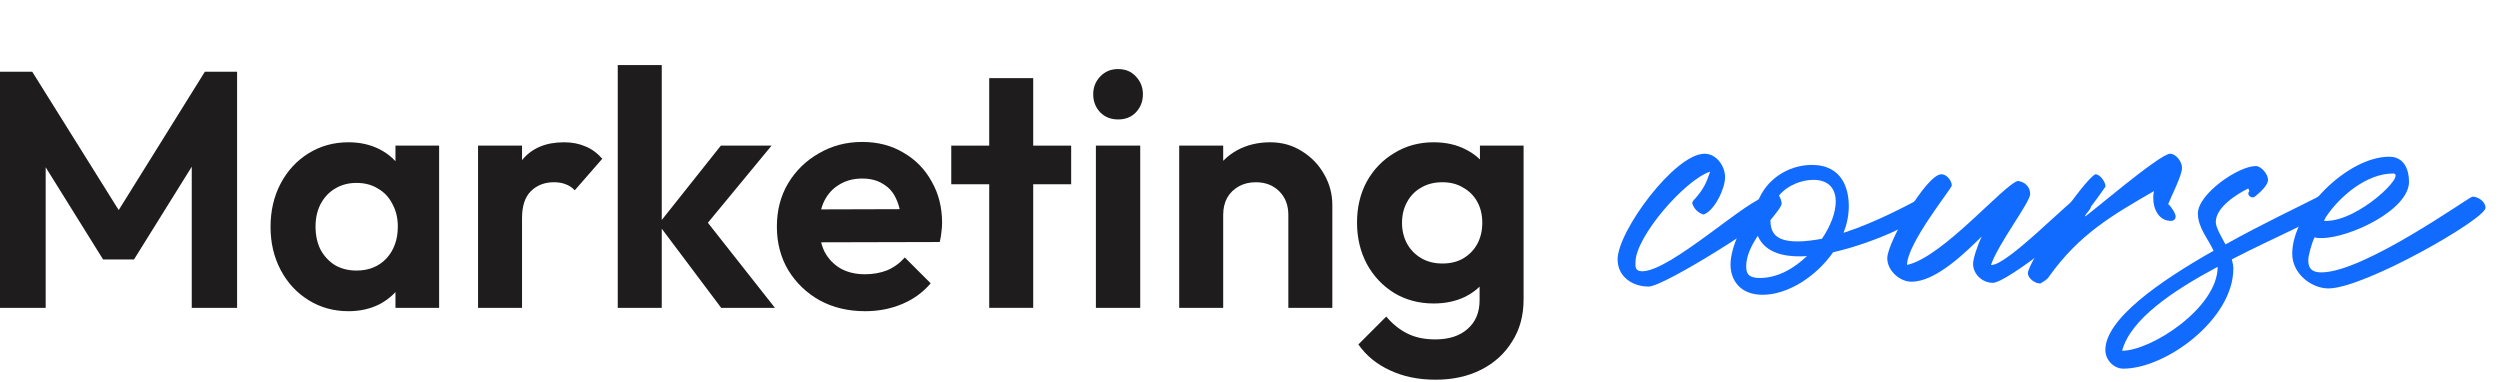
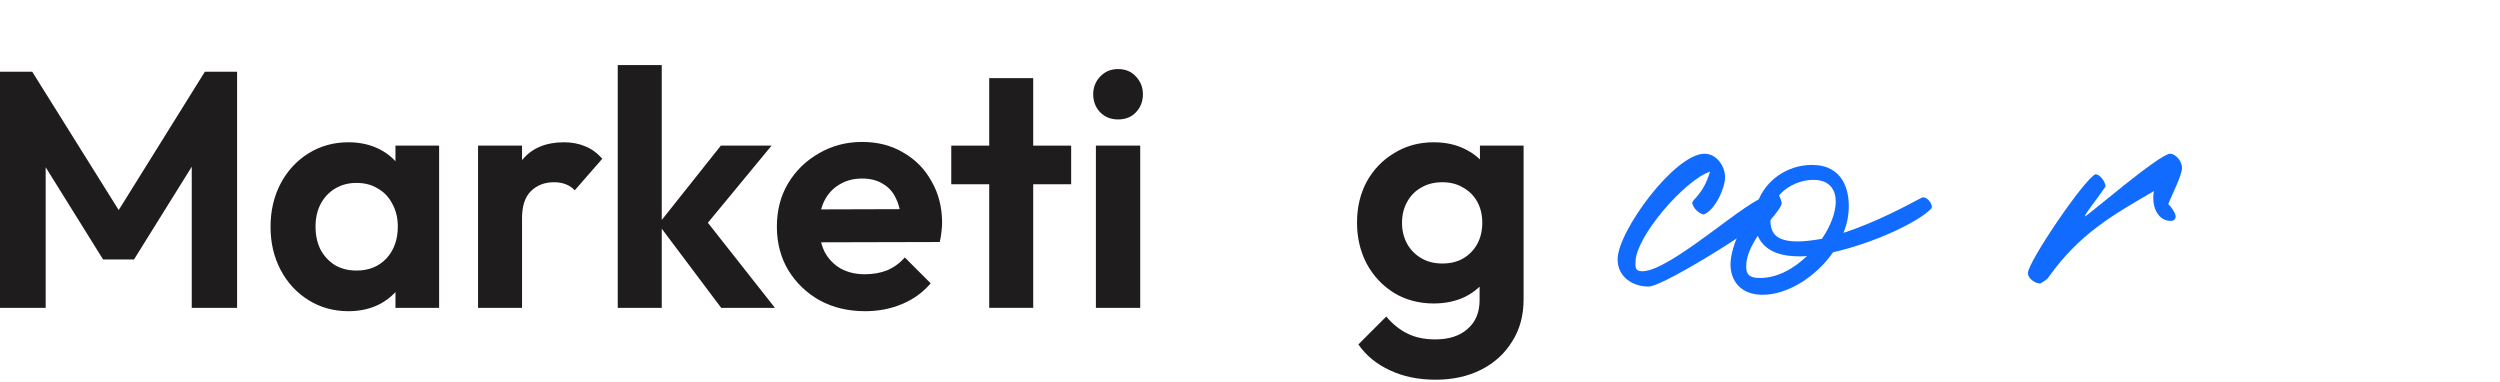
<svg xmlns="http://www.w3.org/2000/svg" width="268" height="41" viewBox="0 0 268 41" fill="none">
  <path d="M153.897 40.704C152.049 40.704 150.417 40.368 149.001 39.696C147.585 39.048 146.457 38.124 145.617 36.924L148.605 33.936C149.277 34.728 150.021 35.328 150.837 35.736C151.677 36.168 152.685 36.384 153.861 36.384C155.325 36.384 156.477 36.012 157.317 35.268C158.181 34.524 158.613 33.492 158.613 32.172V27.816L159.405 24L158.649 20.184V15.612H163.329V32.1C163.329 33.828 162.921 35.328 162.105 36.6C161.313 37.896 160.209 38.904 158.793 39.624C157.377 40.344 155.745 40.704 153.897 40.704ZM153.681 32.532C152.121 32.532 150.717 32.16 149.469 31.416C148.221 30.648 147.237 29.604 146.517 28.284C145.821 26.964 145.473 25.488 145.473 23.856C145.473 22.224 145.821 20.76 146.517 19.464C147.237 18.168 148.221 17.148 149.469 16.404C150.717 15.636 152.121 15.252 153.681 15.252C154.977 15.252 156.117 15.504 157.101 16.008C158.109 16.512 158.901 17.208 159.477 18.096C160.053 18.96 160.365 19.98 160.413 21.156V26.628C160.365 27.78 160.041 28.812 159.441 29.724C158.865 30.612 158.073 31.308 157.065 31.812C156.081 32.292 154.953 32.532 153.681 32.532ZM154.617 28.248C155.481 28.248 156.225 28.068 156.849 27.708C157.497 27.324 158.001 26.808 158.361 26.16C158.721 25.488 158.901 24.732 158.901 23.892C158.901 23.028 158.721 22.272 158.361 21.624C158.001 20.976 157.497 20.472 156.849 20.112C156.225 19.728 155.481 19.536 154.617 19.536C153.753 19.536 152.997 19.728 152.349 20.112C151.701 20.472 151.197 20.988 150.837 21.66C150.477 22.308 150.297 23.052 150.297 23.892C150.297 24.708 150.477 25.452 150.837 26.124C151.197 26.772 151.701 27.288 152.349 27.672C152.997 28.056 153.753 28.248 154.617 28.248Z" fill="#1E1C1C" />
-   <path d="M138.11 33V23.028C138.11 21.996 137.786 21.156 137.138 20.508C136.49 19.86 135.65 19.536 134.618 19.536C133.946 19.536 133.346 19.68 132.818 19.968C132.29 20.256 131.87 20.664 131.558 21.192C131.27 21.72 131.126 22.332 131.126 23.028L129.29 22.092C129.29 20.724 129.578 19.536 130.154 18.528C130.754 17.496 131.57 16.692 132.602 16.116C133.658 15.54 134.846 15.252 136.166 15.252C137.438 15.252 138.578 15.576 139.586 16.224C140.594 16.848 141.386 17.676 141.962 18.708C142.538 19.716 142.826 20.808 142.826 21.984V33H138.11ZM126.41 33V15.612H131.126V33H126.41Z" fill="#1E1C1C" />
  <path d="M117.48 33V15.612H122.232V33H117.48ZM119.856 12.804C119.088 12.804 118.452 12.552 117.948 12.048C117.444 11.52 117.192 10.872 117.192 10.104C117.192 9.36 117.444 8.724 117.948 8.196C118.452 7.668 119.088 7.404 119.856 7.404C120.648 7.404 121.284 7.668 121.764 8.196C122.268 8.724 122.52 9.36 122.52 10.104C122.52 10.872 122.268 11.52 121.764 12.048C121.284 12.552 120.648 12.804 119.856 12.804Z" fill="#1E1C1C" />
  <path d="M106.044 33V8.376H110.76V33H106.044ZM101.976 19.752V15.612H114.828V19.752H101.976Z" fill="#1E1C1C" />
  <path d="M92.749 33.36C90.925 33.36 89.305 32.976 87.889 32.208C86.473 31.416 85.345 30.336 84.505 28.968C83.689 27.6 83.281 26.04 83.281 24.288C83.281 22.56 83.677 21.024 84.469 19.68C85.285 18.312 86.389 17.232 87.781 16.44C89.173 15.624 90.721 15.216 92.425 15.216C94.105 15.216 95.581 15.6 96.853 16.368C98.149 17.112 99.157 18.144 99.877 19.464C100.621 20.76 100.993 22.236 100.993 23.892C100.993 24.204 100.969 24.528 100.921 24.864C100.897 25.176 100.837 25.536 100.741 25.944L86.125 25.98V22.452L98.545 22.416L96.637 23.892C96.589 22.86 96.397 21.996 96.061 21.3C95.749 20.604 95.281 20.076 94.657 19.716C94.057 19.332 93.313 19.14 92.425 19.14C91.489 19.14 90.673 19.356 89.977 19.788C89.281 20.196 88.741 20.784 88.357 21.552C87.997 22.296 87.817 23.184 87.817 24.216C87.817 25.272 88.009 26.196 88.393 26.988C88.801 27.756 89.377 28.356 90.121 28.788C90.865 29.196 91.729 29.4 92.713 29.4C93.601 29.4 94.405 29.256 95.125 28.968C95.845 28.656 96.469 28.2 96.997 27.6L99.769 30.372C98.929 31.356 97.897 32.1 96.673 32.604C95.473 33.108 94.165 33.36 92.749 33.36Z" fill="#1E1C1C" />
  <path d="M77.311 33L70.579 24.036L77.275 15.612H82.711L74.863 25.116L75.043 22.812L83.071 33H77.311ZM66.223 33V6.972H70.939V33H66.223Z" fill="#1E1C1C" />
  <path d="M51.246 33V15.612H55.962V33H51.246ZM55.962 23.388L54.126 22.164C54.342 20.028 54.966 18.348 55.998 17.124C57.03 15.876 58.518 15.252 60.462 15.252C61.302 15.252 62.058 15.396 62.73 15.684C63.402 15.948 64.014 16.392 64.566 17.016L61.614 20.4C61.35 20.112 61.026 19.896 60.642 19.752C60.282 19.608 59.862 19.536 59.382 19.536C58.374 19.536 57.546 19.86 56.898 20.508C56.274 21.132 55.962 22.092 55.962 23.388Z" fill="#1E1C1C" />
  <path d="M37.354 33.36C35.77 33.36 34.342 32.964 33.07 32.172C31.798 31.38 30.802 30.3 30.082 28.932C29.362 27.564 29.002 26.028 29.002 24.324C29.002 22.596 29.362 21.048 30.082 19.68C30.802 18.312 31.798 17.232 33.07 16.44C34.342 15.648 35.77 15.252 37.354 15.252C38.602 15.252 39.718 15.504 40.702 16.008C41.686 16.512 42.466 17.22 43.042 18.132C43.642 19.02 43.966 20.028 44.014 21.156V27.42C43.966 28.572 43.642 29.592 43.042 30.48C42.466 31.368 41.686 32.076 40.702 32.604C39.718 33.108 38.602 33.36 37.354 33.36ZM38.218 29.004C39.538 29.004 40.606 28.572 41.422 27.708C42.238 26.82 42.646 25.68 42.646 24.288C42.646 23.376 42.454 22.572 42.07 21.876C41.71 21.156 41.194 20.604 40.522 20.22C39.874 19.812 39.106 19.608 38.218 19.608C37.354 19.608 36.586 19.812 35.914 20.22C35.266 20.604 34.75 21.156 34.366 21.876C34.006 22.572 33.826 23.376 33.826 24.288C33.826 25.224 34.006 26.052 34.366 26.772C34.75 27.468 35.266 28.02 35.914 28.428C36.586 28.812 37.354 29.004 38.218 29.004ZM42.394 33V28.32L43.15 24.072L42.394 19.896V15.612H47.074V33H42.394Z" fill="#1E1C1C" />
  <path d="M0 33V7.692H3.456L13.716 24.108H11.736L21.96 7.692H25.416V33H20.556V16.08L21.492 16.368L14.364 27.816H11.052L3.924 16.368L4.896 16.08V33H0Z" fill="#1E1C1C" />
-   <path d="M245.727 27.2C245.727 22.68 251.647 16.8 256.127 16.8C257.727 16.8 258.247 18.2 258.247 19.48C258.247 22.52 251.847 25.52 248.887 25.52C248.607 25.52 248.327 25.52 248.127 25.44C247.807 26.04 247.447 27.44 247.447 27.88C247.447 28.8 247.847 29.2 248.847 29.2C253.447 29.2 264.727 21.08 265.047 21.08C265.647 21.08 266.447 21.6 266.447 22.28C266.447 23.48 253.447 30.92 249.607 30.92C247.847 30.92 245.727 29.4 245.727 27.2ZM249.127 23.68C249.207 23.68 249.287 23.68 249.367 23.68C252.887 23.68 258.087 18.6 256.527 18.6C253.727 18.6 250.847 21 249.327 23.28L249.127 23.68Z" fill="#126BFF" />
-   <path d="M225.693 37.52C225.693 34.24 231.413 30.2 237.293 26.88C236.693 25.56 235.613 24.4 235.613 22.88C235.613 20.8 239.933 17.8 241.813 17.8C242.413 17.8 243.133 18.68 243.133 19.28C243.133 19.88 242.213 20.68 241.813 21C241.693 21.12 241.573 21.16 241.493 21.16C241.133 21.16 240.853 20.76 241.133 20.48L241.013 20.2C239.813 20.8 237.533 22.2 237.533 23.8C237.533 24.36 238.053 25.24 238.573 26.2C242.653 23.92 246.613 22.08 248.533 21.08C248.653 21.04 248.733 21 248.853 21C249.573 21 250.293 22.04 249.933 22.28C248.613 23.48 243.973 25.36 239.253 27.8C239.333 28.12 239.413 28.48 239.413 28.8C239.413 34.2 232.213 39.52 227.613 39.52C226.613 39.52 225.693 38.6 225.693 37.52ZM227.493 37.6C230.613 37.6 237.733 33 237.733 28.6C232.933 31.16 228.373 34.24 227.493 37.6Z" fill="#126BFF" />
  <path d="M218.311 30.32C217.991 30.2 217.391 29.8 217.391 29.28C217.391 28.08 223.431 19.2 224.631 18.68C225.111 18.68 225.711 19.48 225.711 20C224.631 21.6 223.511 22.88 223.511 23.2C223.711 23.2 231.511 16.48 232.631 16.48C233.231 16.48 233.911 17.28 233.911 18C233.911 18.8 232.831 20.88 232.431 21.88C232.711 22.08 233.231 22.88 233.231 23.2C233.231 23.48 233.031 23.68 232.711 23.68C231.431 23.68 230.831 22.4 230.831 21.28C230.831 21 230.831 20.8 230.911 20.48C226.431 23.08 222.911 25.08 219.631 29.68C219.431 30 219.031 30.2 218.711 30.4L218.311 30.32Z" fill="#126BFF" />
-   <path d="M204.914 30.2C203.634 30.2 202.314 29 202.314 27.68C202.314 26 206.514 18.68 208.114 18.68C208.714 18.68 209.234 19.4 209.234 19.88C209.234 20.2 204.434 26.08 204.434 28.4C208.234 27.6 214.914 19.68 216.314 19.4C217.034 19.48 217.634 20 217.634 20.8C217.634 21.68 214.234 26.08 213.434 28.4C215.034 28.6 221.914 21.4 222.834 21.08C222.914 21.04 222.994 21.04 223.034 21.04C223.634 21.04 224.114 21.76 224.114 22.28C223.514 23.68 215.114 30.32 213.634 30.32C212.514 30.32 211.514 29.4 211.514 28.28C211.514 27.72 211.994 26.28 212.434 25.36C210.754 27 207.554 30.2 204.914 30.2Z" fill="#126BFF" />
  <path d="M185.511 28.36C185.511 26.4 186.991 23.44 188.391 21.76C189.231 19.28 191.671 17.68 194.231 17.68C197.591 17.68 198.191 20.4 198.191 22.08C198.191 23.08 197.991 24.04 197.631 24.96C201.191 23.8 204.631 21.92 205.991 21.2C206.071 21.16 206.111 21.16 206.191 21.16C206.711 21.16 207.351 22.12 206.991 22.4C205.471 23.92 200.751 26.08 196.511 27.04C194.671 29.68 191.631 31.6 188.951 31.6C186.511 31.6 185.511 30 185.511 28.36ZM190.991 21.8C190.991 22.12 190.471 22.76 189.791 23.6C189.791 25 190.391 25.88 192.711 25.88C193.511 25.88 194.391 25.76 195.311 25.6C196.231 24.24 196.791 22.8 196.791 21.6C196.791 20.4 196.191 19.28 194.391 19.28C193.151 19.28 191.631 19.84 190.711 20.96C190.871 21.24 190.991 21.6 190.991 21.8ZM188.431 25.28C187.751 26.32 187.191 27.44 187.191 28.56C187.191 29.4 187.511 29.8 188.671 29.8C190.471 29.8 192.271 28.84 193.711 27.44C193.431 27.48 193.151 27.48 192.871 27.48C191.511 27.48 189.271 27.24 188.431 25.28Z" fill="#126BFF" />
  <path d="M176.728 30.72C175.008 30.72 173.408 29.68 173.408 27.8C173.408 24.8 179.528 16.48 182.728 16.48C184.008 16.48 184.928 17.8 184.928 19C184.928 20.2 183.808 22.6 182.608 23C182.008 22.8 181.608 22.4 181.408 21.8C181.408 21.6 181.608 21.4 181.728 21.28C182.608 20.28 182.928 19.6 183.328 18.4C180.608 19.28 175.328 25.4 175.328 28.08C175.328 28.48 175.208 29.08 176.048 29.08C179.128 29.08 187.608 21.08 189.408 21.08C190.128 21.08 190.608 21.68 190.728 22.08C190.328 23.2 178.408 30.72 176.728 30.72Z" fill="#126BFF" />
</svg>